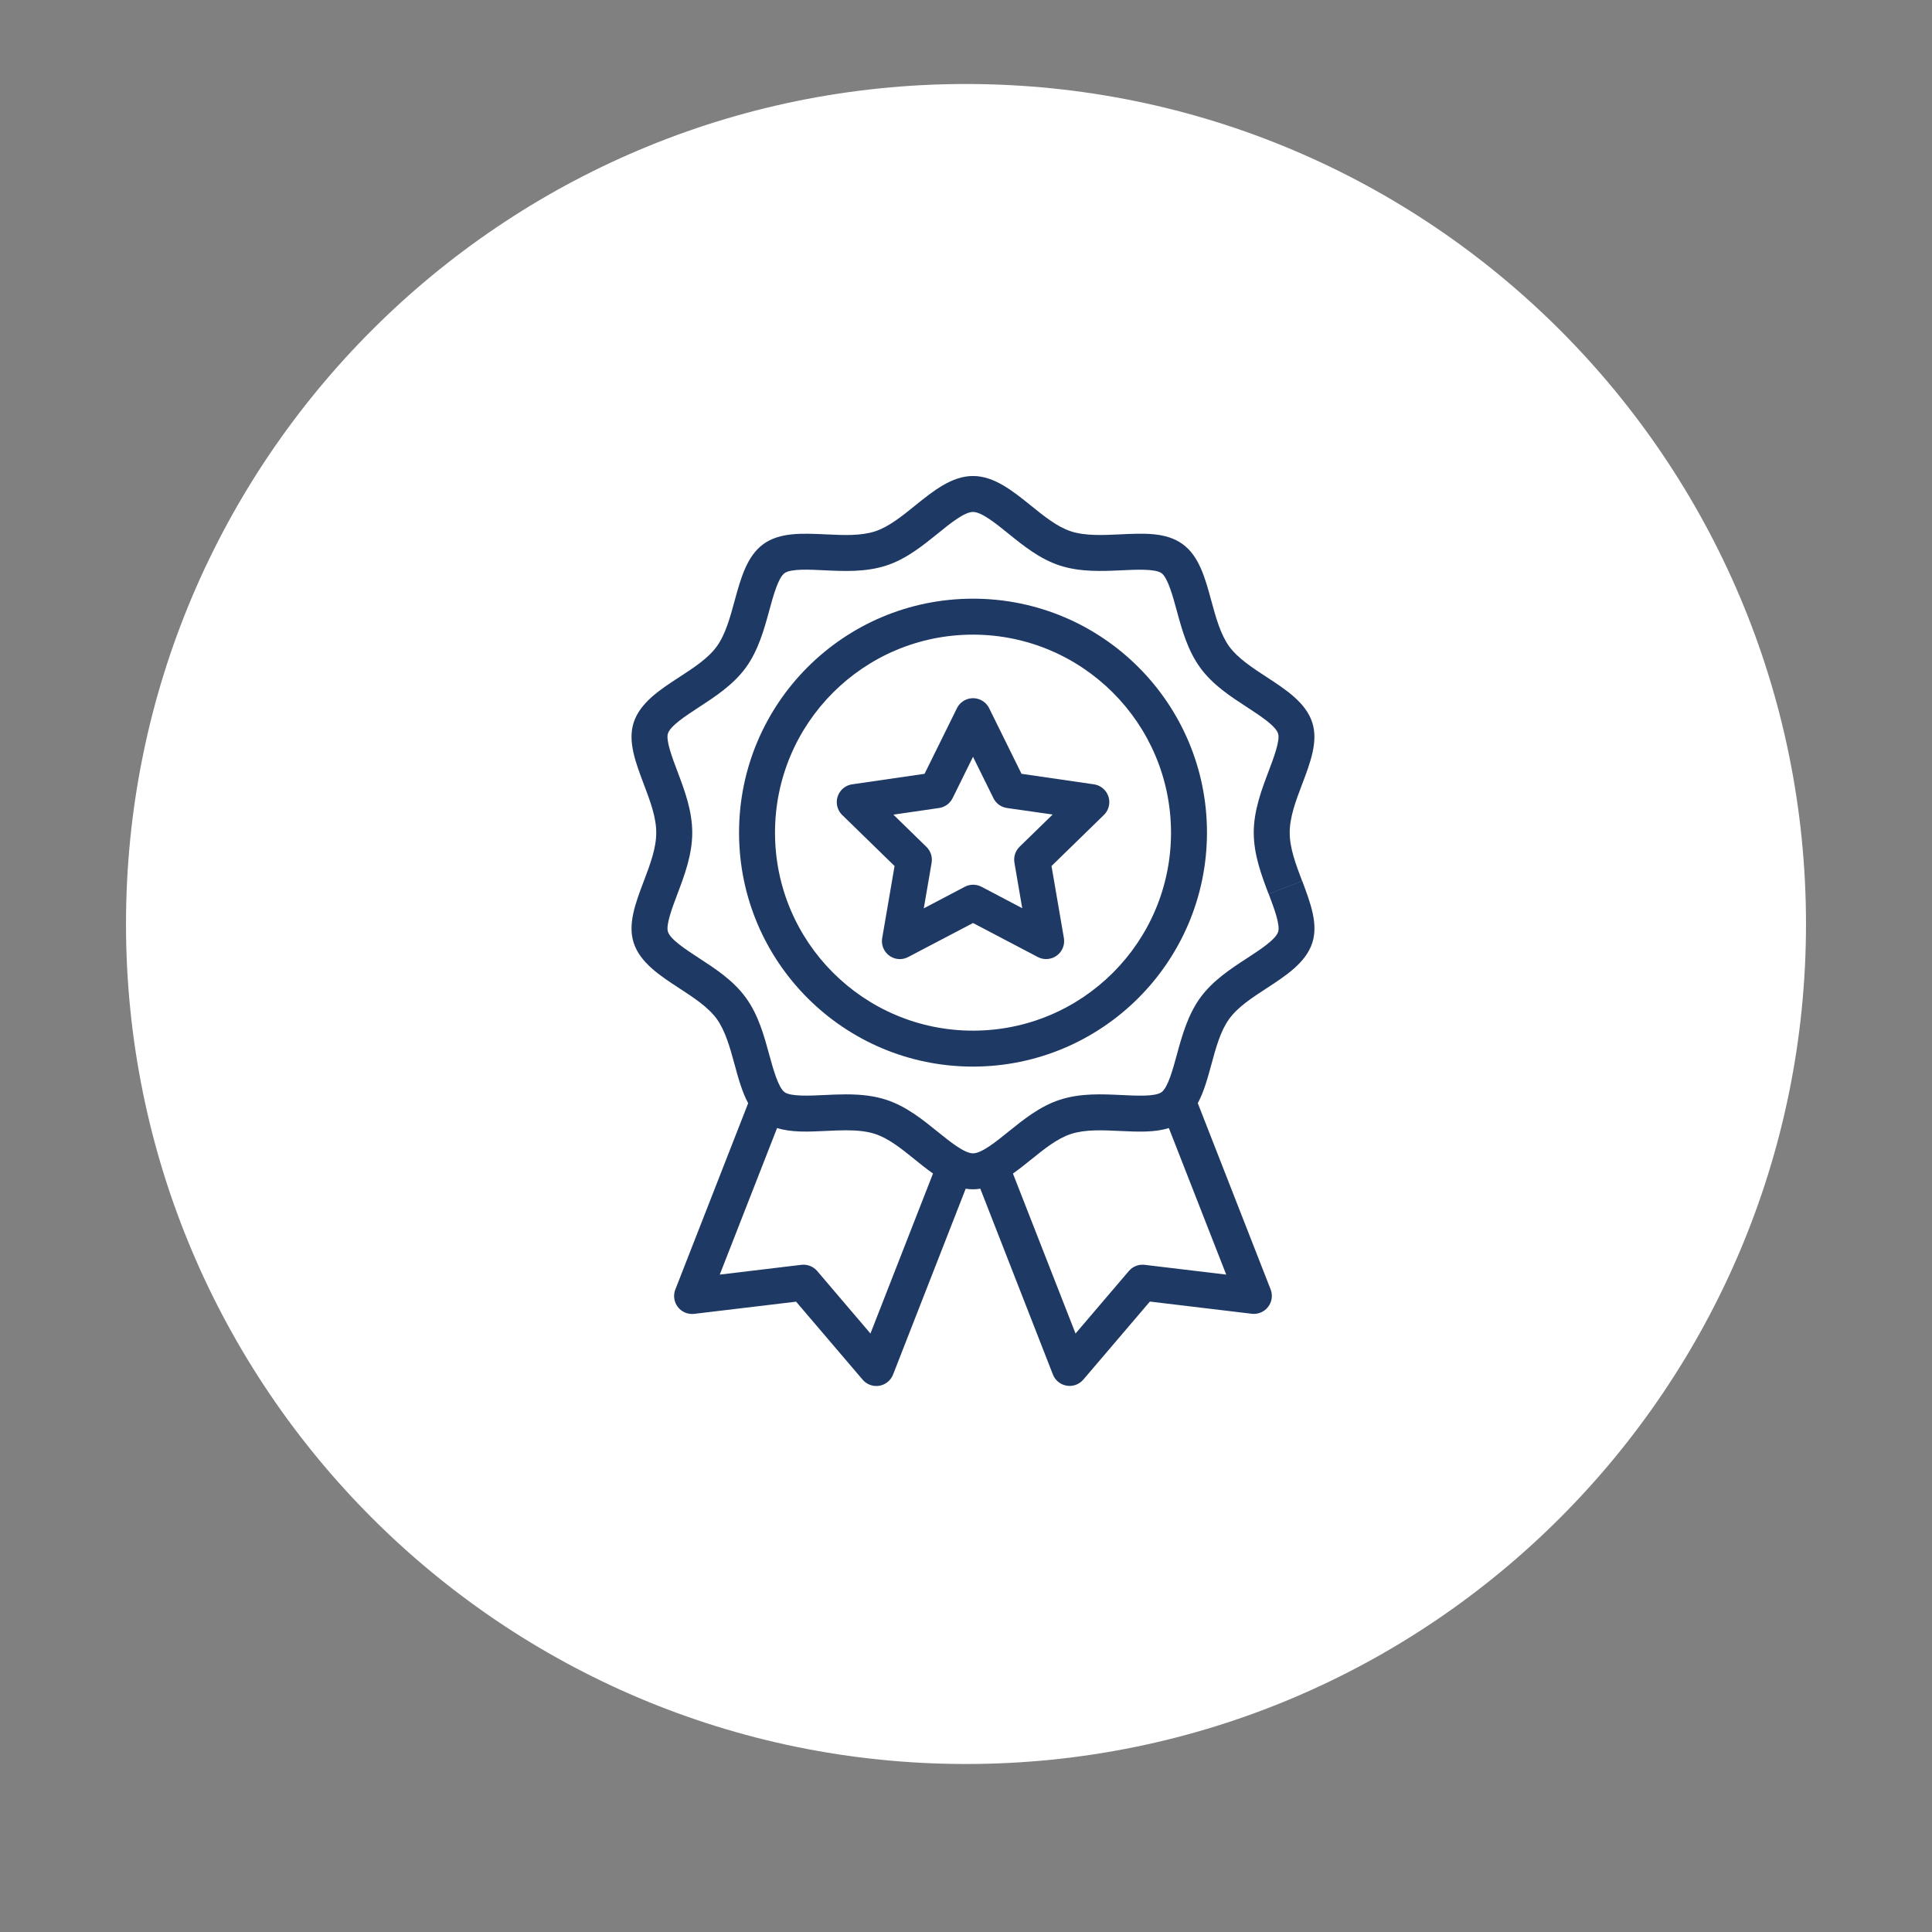
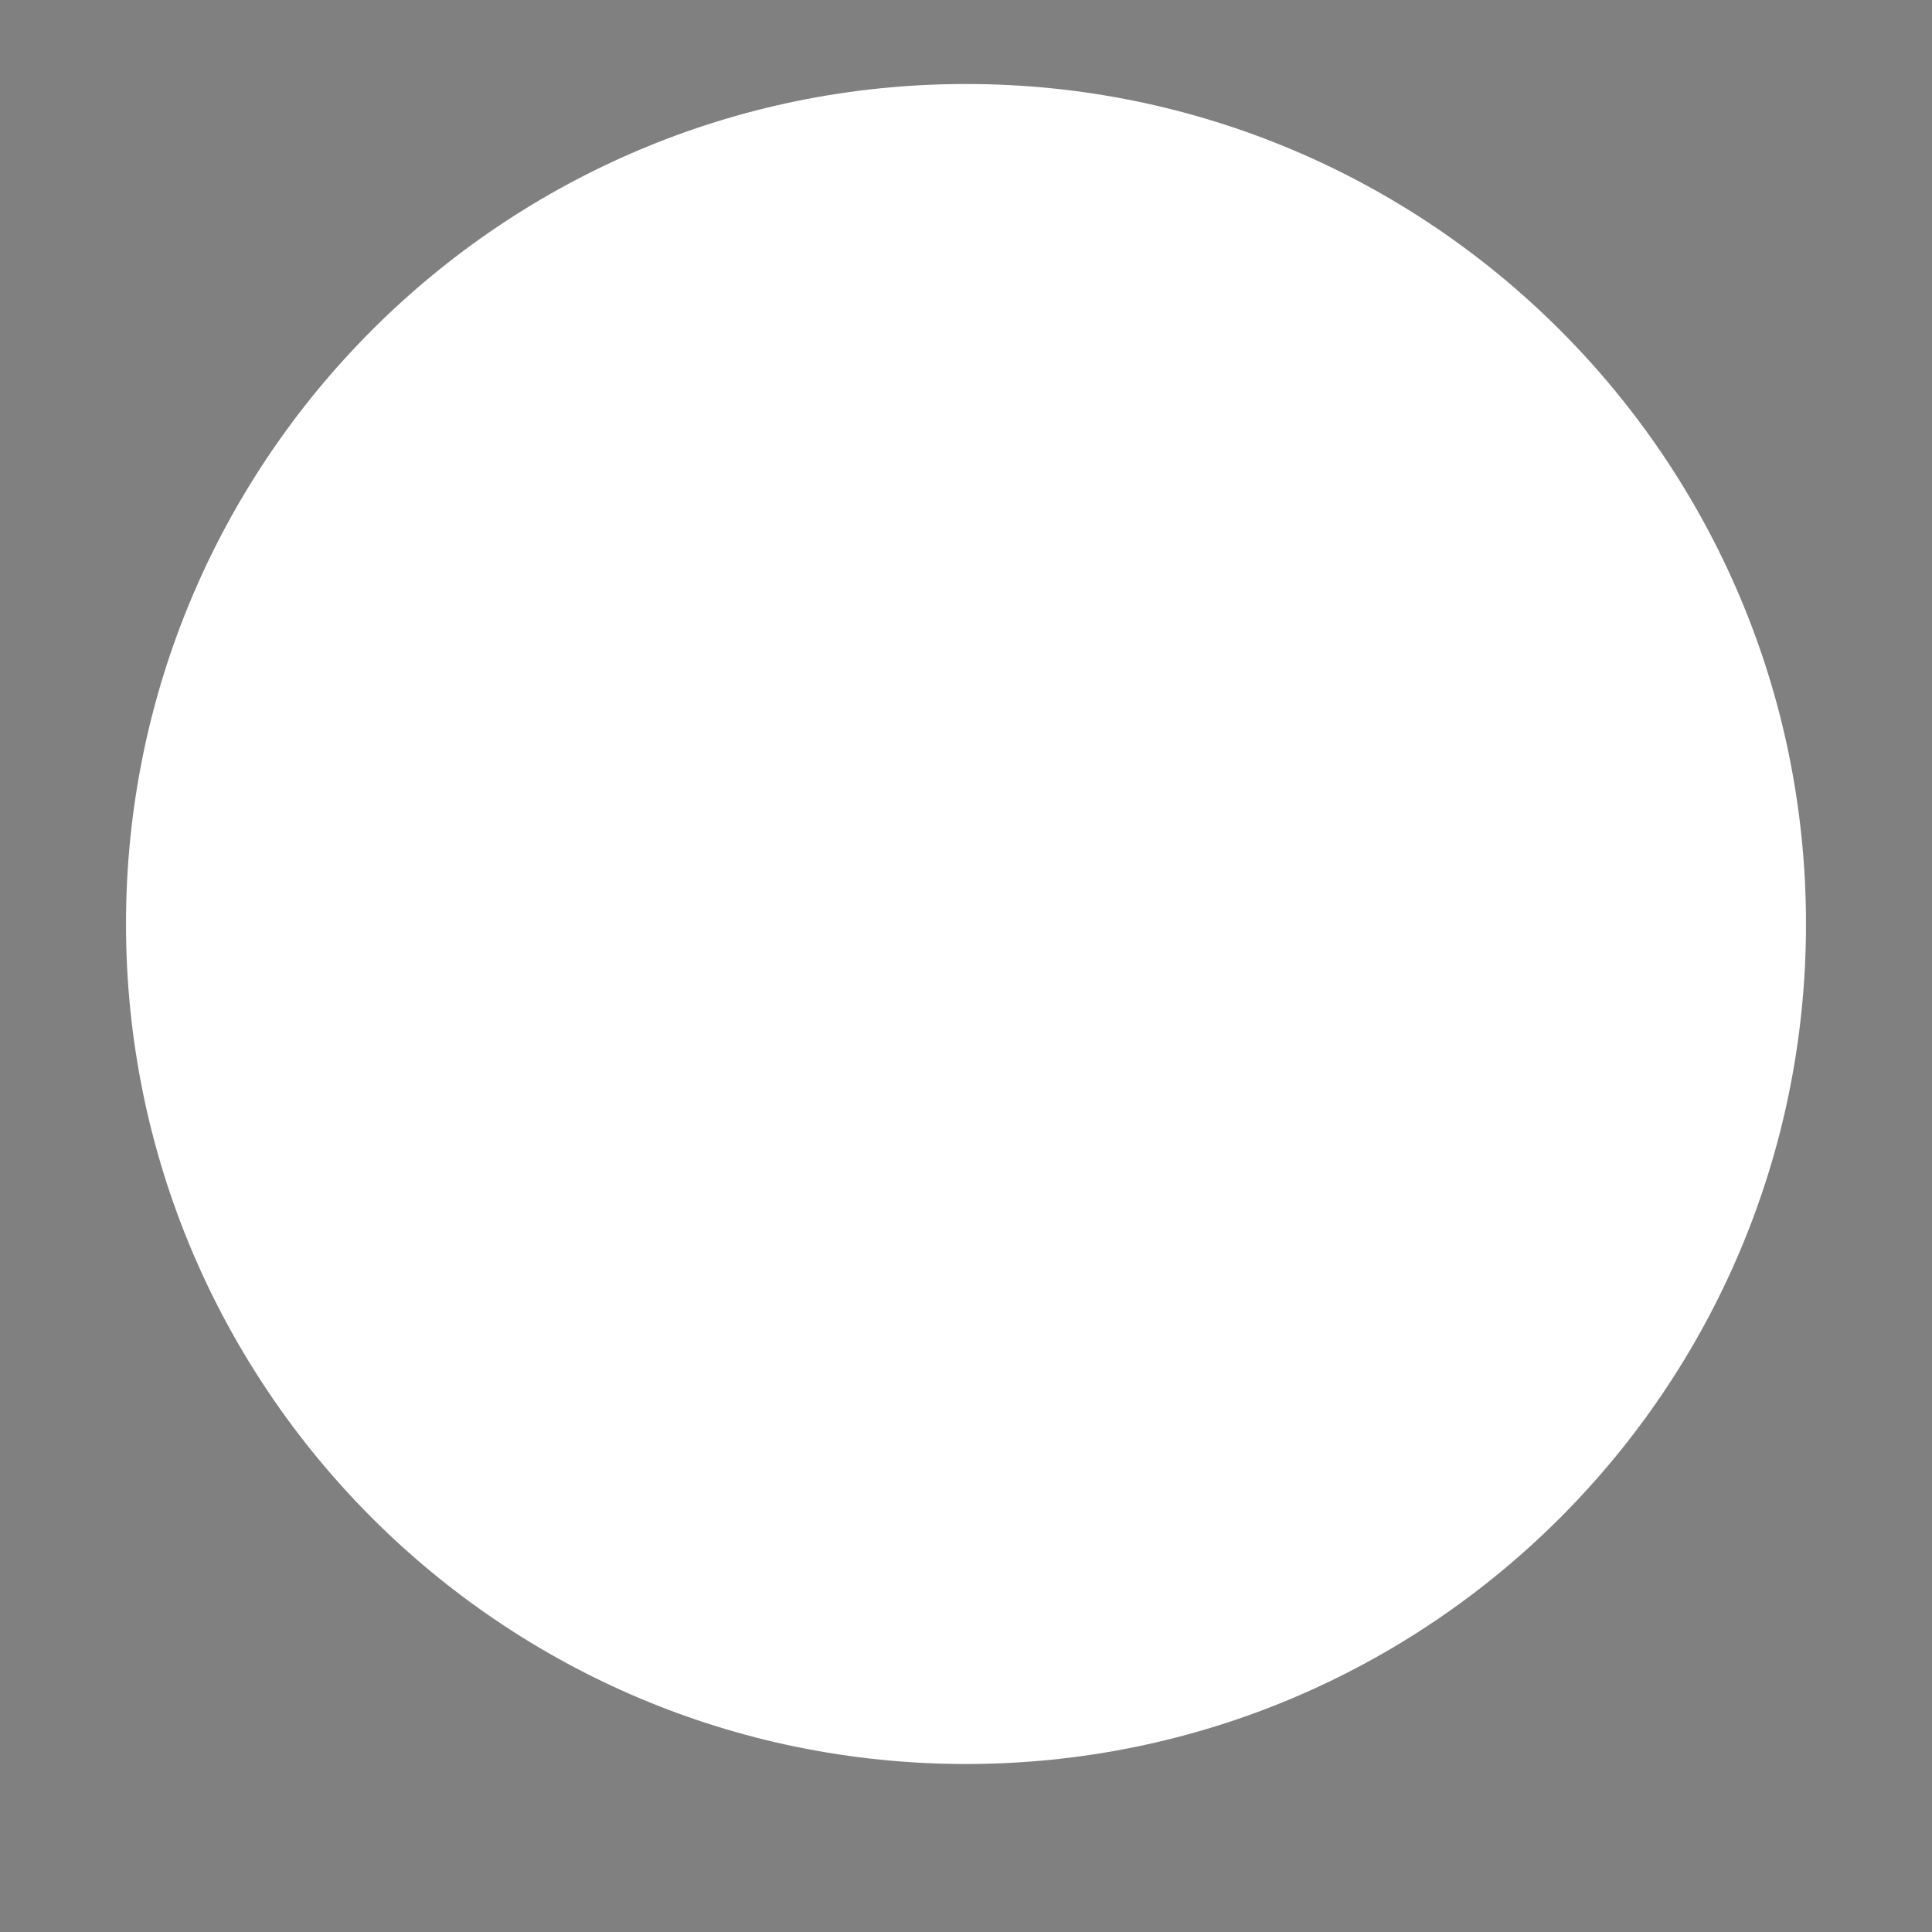
<svg xmlns="http://www.w3.org/2000/svg" width="138" height="138" viewBox="0 0 138 138" fill="none">
  <rect x="0" y="0" width="138" height="138" fill="#808080" stroke="none" />
  <path d="M69 126C102.137 126 129 99.137 129 66C129 32.863 102.137 6 69 6C35.863 6 9 32.863 9 66C9 99.137 35.863 126 69 126Z" fill="white" />
  <g clip-path="url(#clip0_305_507)">
    <path d="M78.135 56.023L72.966 55.272L70.655 50.588C70.53 50.335 70.325 50.13 70.072 50.005C69.436 49.691 68.666 49.952 68.352 50.588L66.04 55.272L60.87 56.023C60.591 56.063 60.332 56.195 60.135 56.397C59.639 56.905 59.649 57.718 60.157 58.213L63.897 61.859L63.014 67.007C63.001 67.079 62.995 67.151 62.995 67.224C62.995 67.933 63.57 68.508 64.279 68.508C64.488 68.507 64.693 68.454 64.877 68.356L69.501 65.93L74.124 68.356C74.374 68.488 74.66 68.534 74.939 68.487C75.638 68.369 76.11 67.707 75.992 67.007L75.108 61.859L78.848 58.213C79.051 58.016 79.182 57.757 79.223 57.477C79.324 56.775 78.837 56.124 78.135 56.023ZM72.829 60.48C72.525 60.776 72.387 61.204 72.46 61.622L73.016 64.871L70.099 63.337C69.914 63.242 69.709 63.193 69.501 63.194C69.292 63.196 69.087 63.248 68.903 63.347L65.985 64.881L66.543 61.632C66.616 61.214 66.477 60.786 66.173 60.49L63.813 58.189L67.075 57.715C67.493 57.654 67.855 57.392 68.042 57.013L69.501 54.057L70.959 57.013C71.146 57.392 71.508 57.655 71.926 57.715L75.19 58.18L72.829 60.48Z" fill="#1F3965" />
    <path d="M69.501 42.763C60.271 42.763 52.789 50.245 52.789 59.474C52.789 68.704 60.271 76.186 69.501 76.186C78.726 76.176 86.203 68.7 86.213 59.474C86.213 50.245 78.731 42.763 69.501 42.763ZM69.501 73.618C61.69 73.618 55.358 67.285 55.358 59.474C55.358 51.663 61.69 45.331 69.501 45.331C77.309 45.34 83.636 51.667 83.644 59.474C83.644 67.286 77.312 73.618 69.501 73.618Z" fill="#1F3965" />
    <path d="M93.021 62.938L90.618 63.846C90.992 64.835 91.457 66.065 91.297 66.558C91.117 67.111 90.028 67.82 89.067 68.447C87.925 69.192 86.627 70.036 85.735 71.263C84.843 72.491 84.422 74.01 84.061 75.337C83.776 76.38 83.425 77.679 82.969 78.01C82.514 78.341 81.196 78.268 80.116 78.217C78.736 78.151 77.172 78.074 75.701 78.556C74.274 79.019 73.088 79.983 72.038 80.829C71.138 81.557 70.116 82.382 69.501 82.382C68.886 82.382 67.864 81.557 66.963 80.827C65.912 79.978 64.722 79.016 63.301 78.555C62.488 78.291 61.576 78.168 60.43 78.168C59.901 78.168 59.383 78.193 58.884 78.217C57.812 78.268 56.479 78.331 56.038 78.01C55.598 77.689 55.231 76.378 54.946 75.335C54.584 74.006 54.176 72.502 53.273 71.261C52.37 70.019 51.084 69.19 49.94 68.444C48.98 67.818 47.891 67.108 47.711 66.555C47.551 66.066 48.018 64.834 48.392 63.844C48.887 62.535 49.446 61.053 49.446 59.474C49.446 57.896 48.885 56.414 48.39 55.105C48.016 54.117 47.551 52.885 47.709 52.394C47.889 51.841 48.978 51.131 49.94 50.504C51.081 49.759 52.378 48.914 53.272 47.688C54.165 46.463 54.584 44.942 54.946 43.614C55.231 42.571 55.582 41.273 56.037 40.942C56.492 40.611 57.811 40.684 58.884 40.735C60.263 40.801 61.829 40.878 63.307 40.395C64.734 39.933 65.918 38.969 66.97 38.122C67.863 37.392 68.885 36.568 69.5 36.568C70.115 36.568 71.136 37.392 72.037 38.122C73.087 38.971 74.277 39.933 75.7 40.395C77.172 40.873 78.737 40.799 80.123 40.735C81.194 40.685 82.527 40.622 82.968 40.942C83.409 41.261 83.769 42.57 84.054 43.614C84.415 44.943 84.823 46.447 85.726 47.688C86.63 48.93 87.915 49.76 89.06 50.505C90.02 51.131 91.109 51.84 91.29 52.394C91.45 52.885 90.983 54.116 90.609 55.105C90.114 56.414 89.553 57.898 89.553 59.474C89.553 61.051 90.114 62.535 90.609 63.844L91.811 63.39L93.012 62.936C92.554 61.726 92.122 60.583 92.122 59.474C92.122 58.366 92.55 57.223 93.011 56.013C93.606 54.443 94.169 52.949 93.731 51.601C93.27 50.184 91.842 49.254 90.461 48.353C89.462 47.698 88.417 47.022 87.802 46.177C87.187 45.332 86.849 44.11 86.531 42.941C86.082 41.289 85.658 39.727 84.472 38.866C83.286 38.004 81.695 38.09 79.995 38.169C78.777 38.226 77.517 38.286 76.492 37.952C75.521 37.637 74.57 36.868 73.65 36.124C72.353 35.08 71.023 34 69.5 34C67.976 34 66.646 35.08 65.347 36.126C64.428 36.87 63.477 37.637 62.506 37.953C61.48 38.285 60.276 38.229 59.003 38.169C57.302 38.09 55.696 38.014 54.524 38.866C53.353 39.718 52.915 41.291 52.465 42.942C52.147 44.111 51.819 45.32 51.194 46.179C50.569 47.038 49.542 47.7 48.536 48.355C47.154 49.255 45.726 50.185 45.265 51.602C44.827 52.951 45.391 54.439 45.986 56.016C46.443 57.226 46.875 58.368 46.875 59.476C46.875 60.583 46.447 61.726 45.986 62.938C45.391 64.507 44.827 66.003 45.265 67.349C45.726 68.768 47.154 69.698 48.536 70.599C49.535 71.253 50.579 71.93 51.193 72.775C51.806 73.619 52.146 74.842 52.464 76.011C52.738 77.021 53.005 77.997 53.441 78.8L48.239 92.105C47.981 92.765 48.307 93.51 48.968 93.768C49.165 93.845 49.378 93.872 49.587 93.847L56.864 92.977L61.618 98.55C62.078 99.089 62.889 99.153 63.428 98.692C63.59 98.553 63.715 98.377 63.792 98.178L68.979 84.907C69.324 84.965 69.677 84.965 70.022 84.907L75.207 98.178C75.466 98.838 76.211 99.164 76.871 98.906C77.068 98.829 77.243 98.704 77.381 98.543L82.134 92.969L89.411 93.84C90.115 93.923 90.754 93.42 90.837 92.715C90.862 92.509 90.835 92.299 90.761 92.105L85.556 78.797C85.993 77.994 86.258 77.018 86.534 76.008C86.851 74.839 87.179 73.631 87.805 72.772C88.432 71.913 89.458 71.251 90.463 70.596C91.845 69.695 93.275 68.765 93.734 67.348C94.172 66 93.61 64.513 93.021 62.938ZM62.175 95.251L58.37 90.786C58.09 90.46 57.666 90.294 57.24 90.345L51.412 91.043L55.506 80.573C56.526 80.898 57.737 80.841 59.002 80.781C59.473 80.758 59.959 80.735 60.429 80.735C61.296 80.735 61.957 80.818 62.506 80.996C63.477 81.312 64.427 82.079 65.347 82.824C65.775 83.168 66.203 83.515 66.643 83.823L62.175 95.251ZM87.587 91.043L81.761 90.345C81.334 90.294 80.909 90.46 80.631 90.788L76.824 95.252L72.353 83.826C72.793 83.515 73.224 83.168 73.649 82.827C74.568 82.084 75.519 81.316 76.49 81.001C77.514 80.668 78.717 80.724 79.994 80.784C81.271 80.844 82.47 80.899 83.49 80.575L87.587 91.043Z" fill="#1F3965" />
  </g>
  <defs>
    <clipPath id="clip0_305_507">
-       <rect width="65" height="65" fill="white" transform="translate(37 34)" />
-     </clipPath>
+       </clipPath>
  </defs>
</svg>